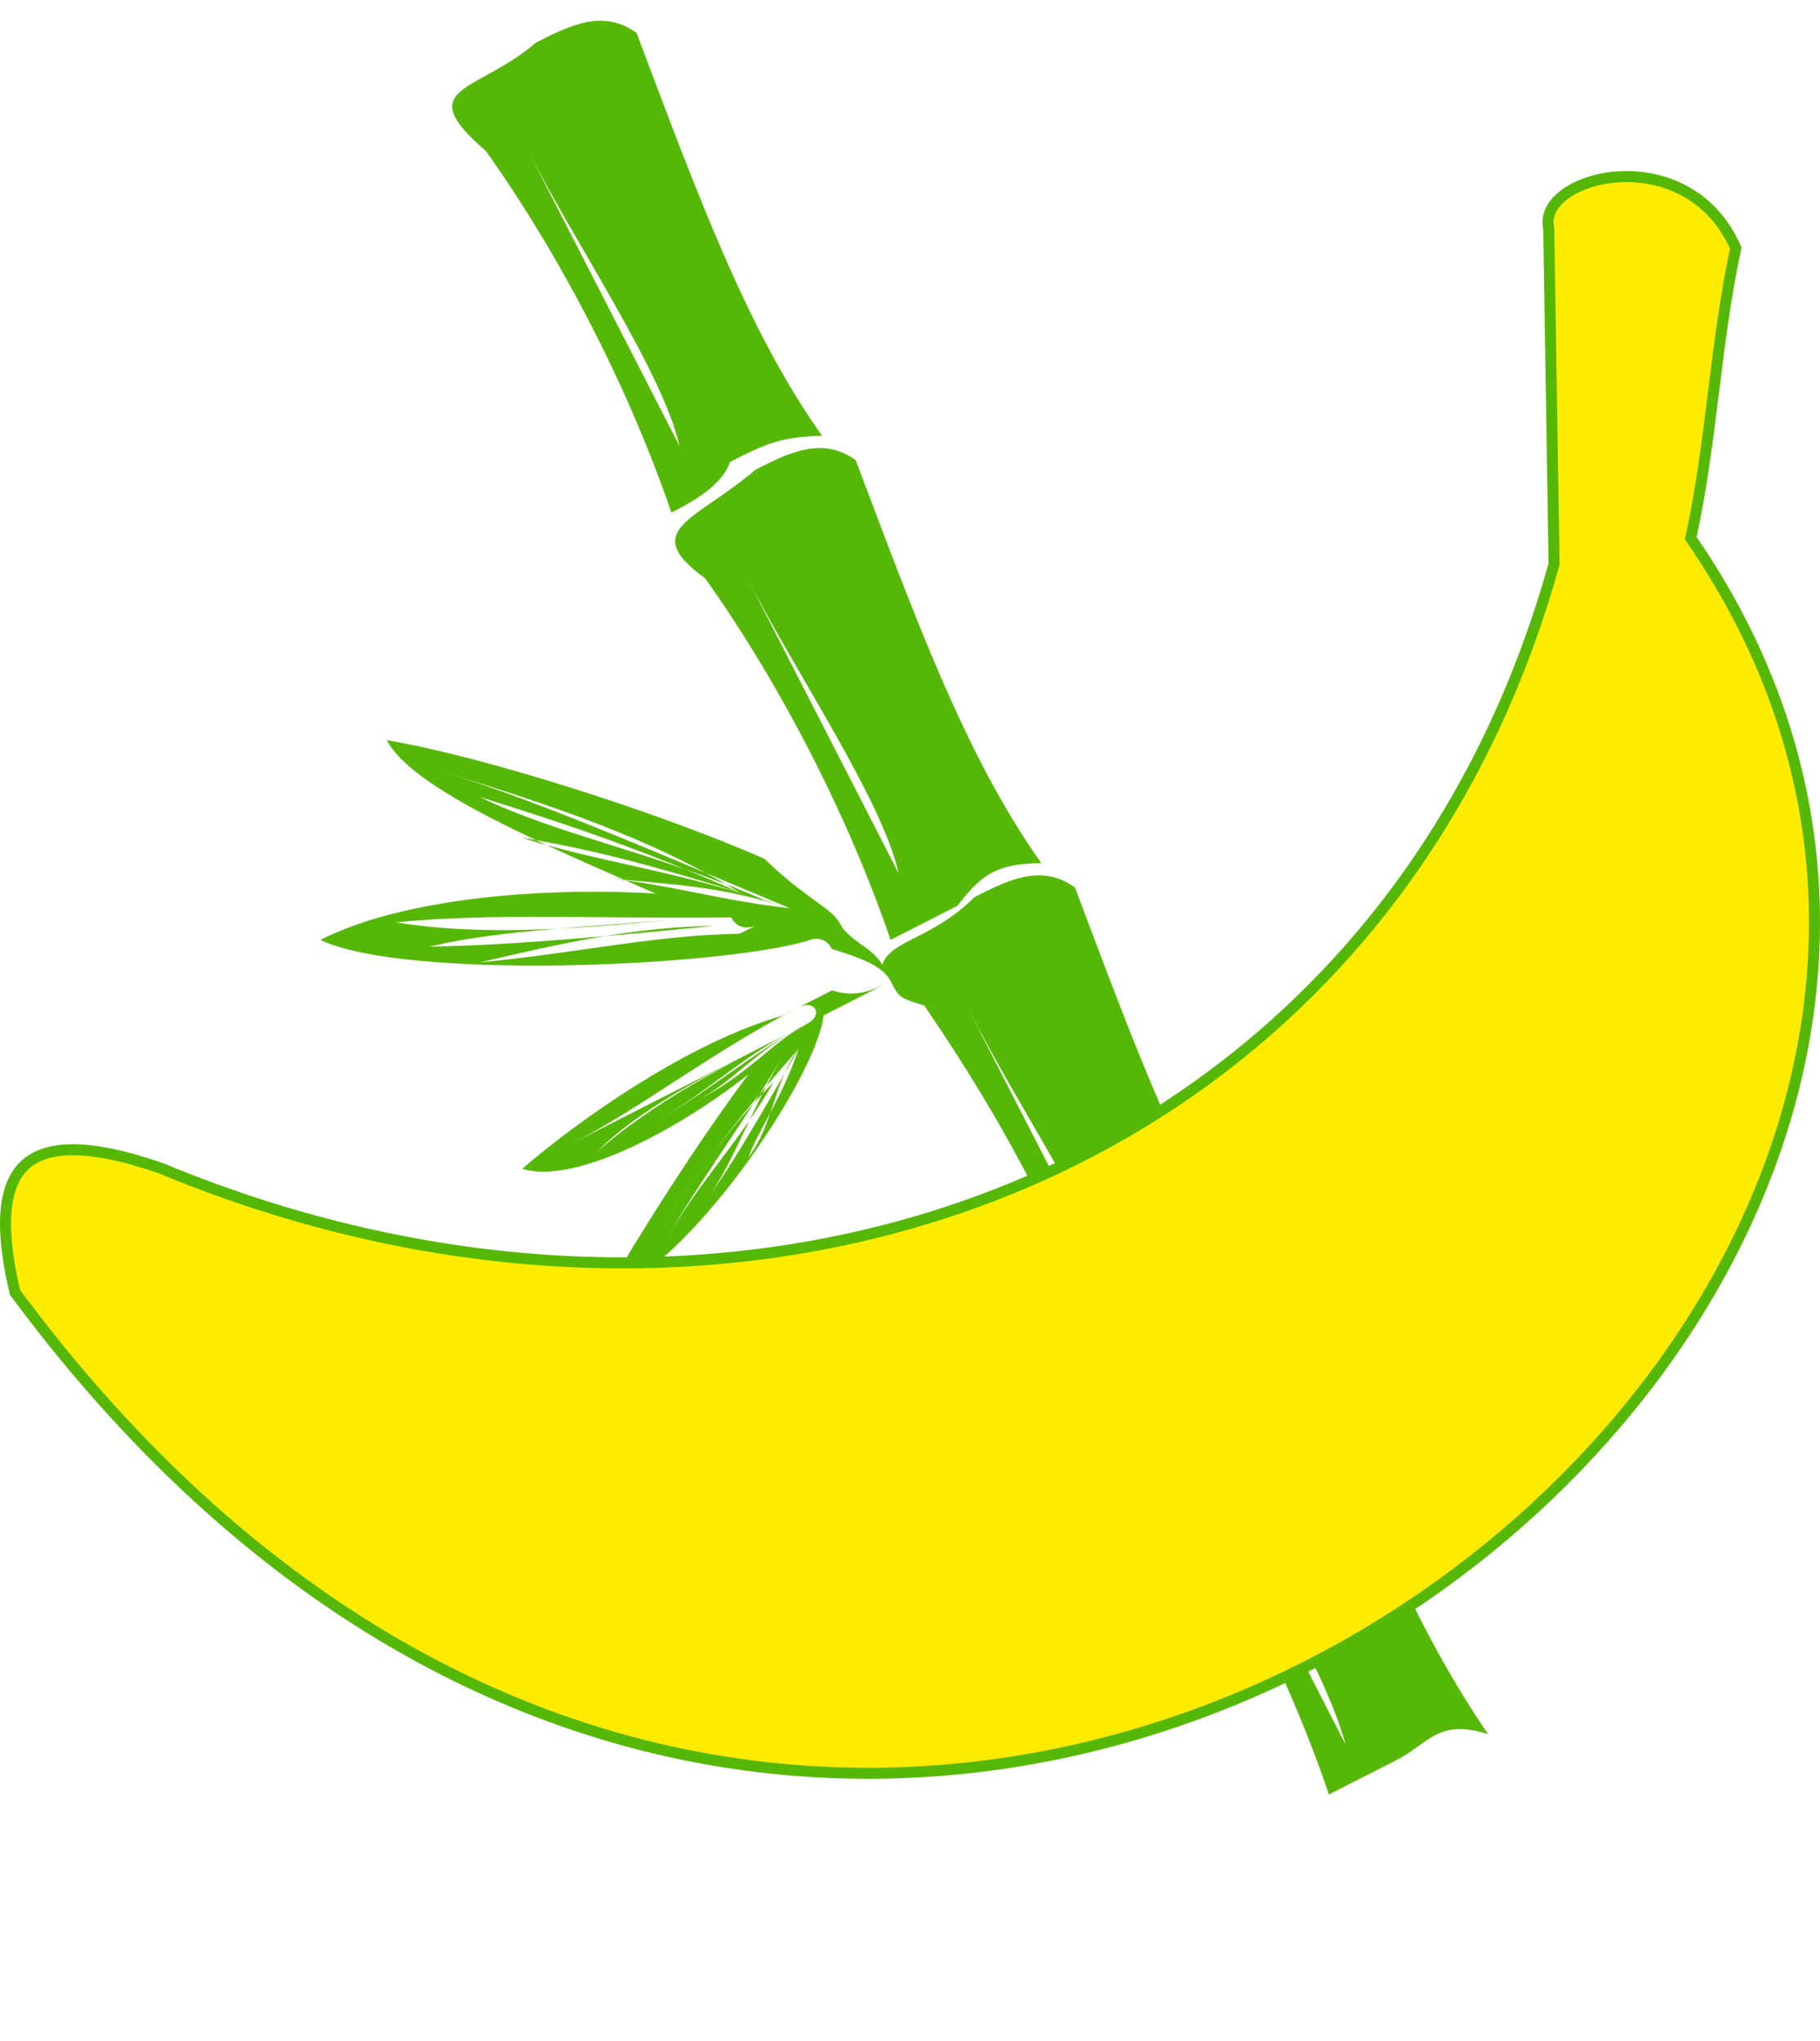
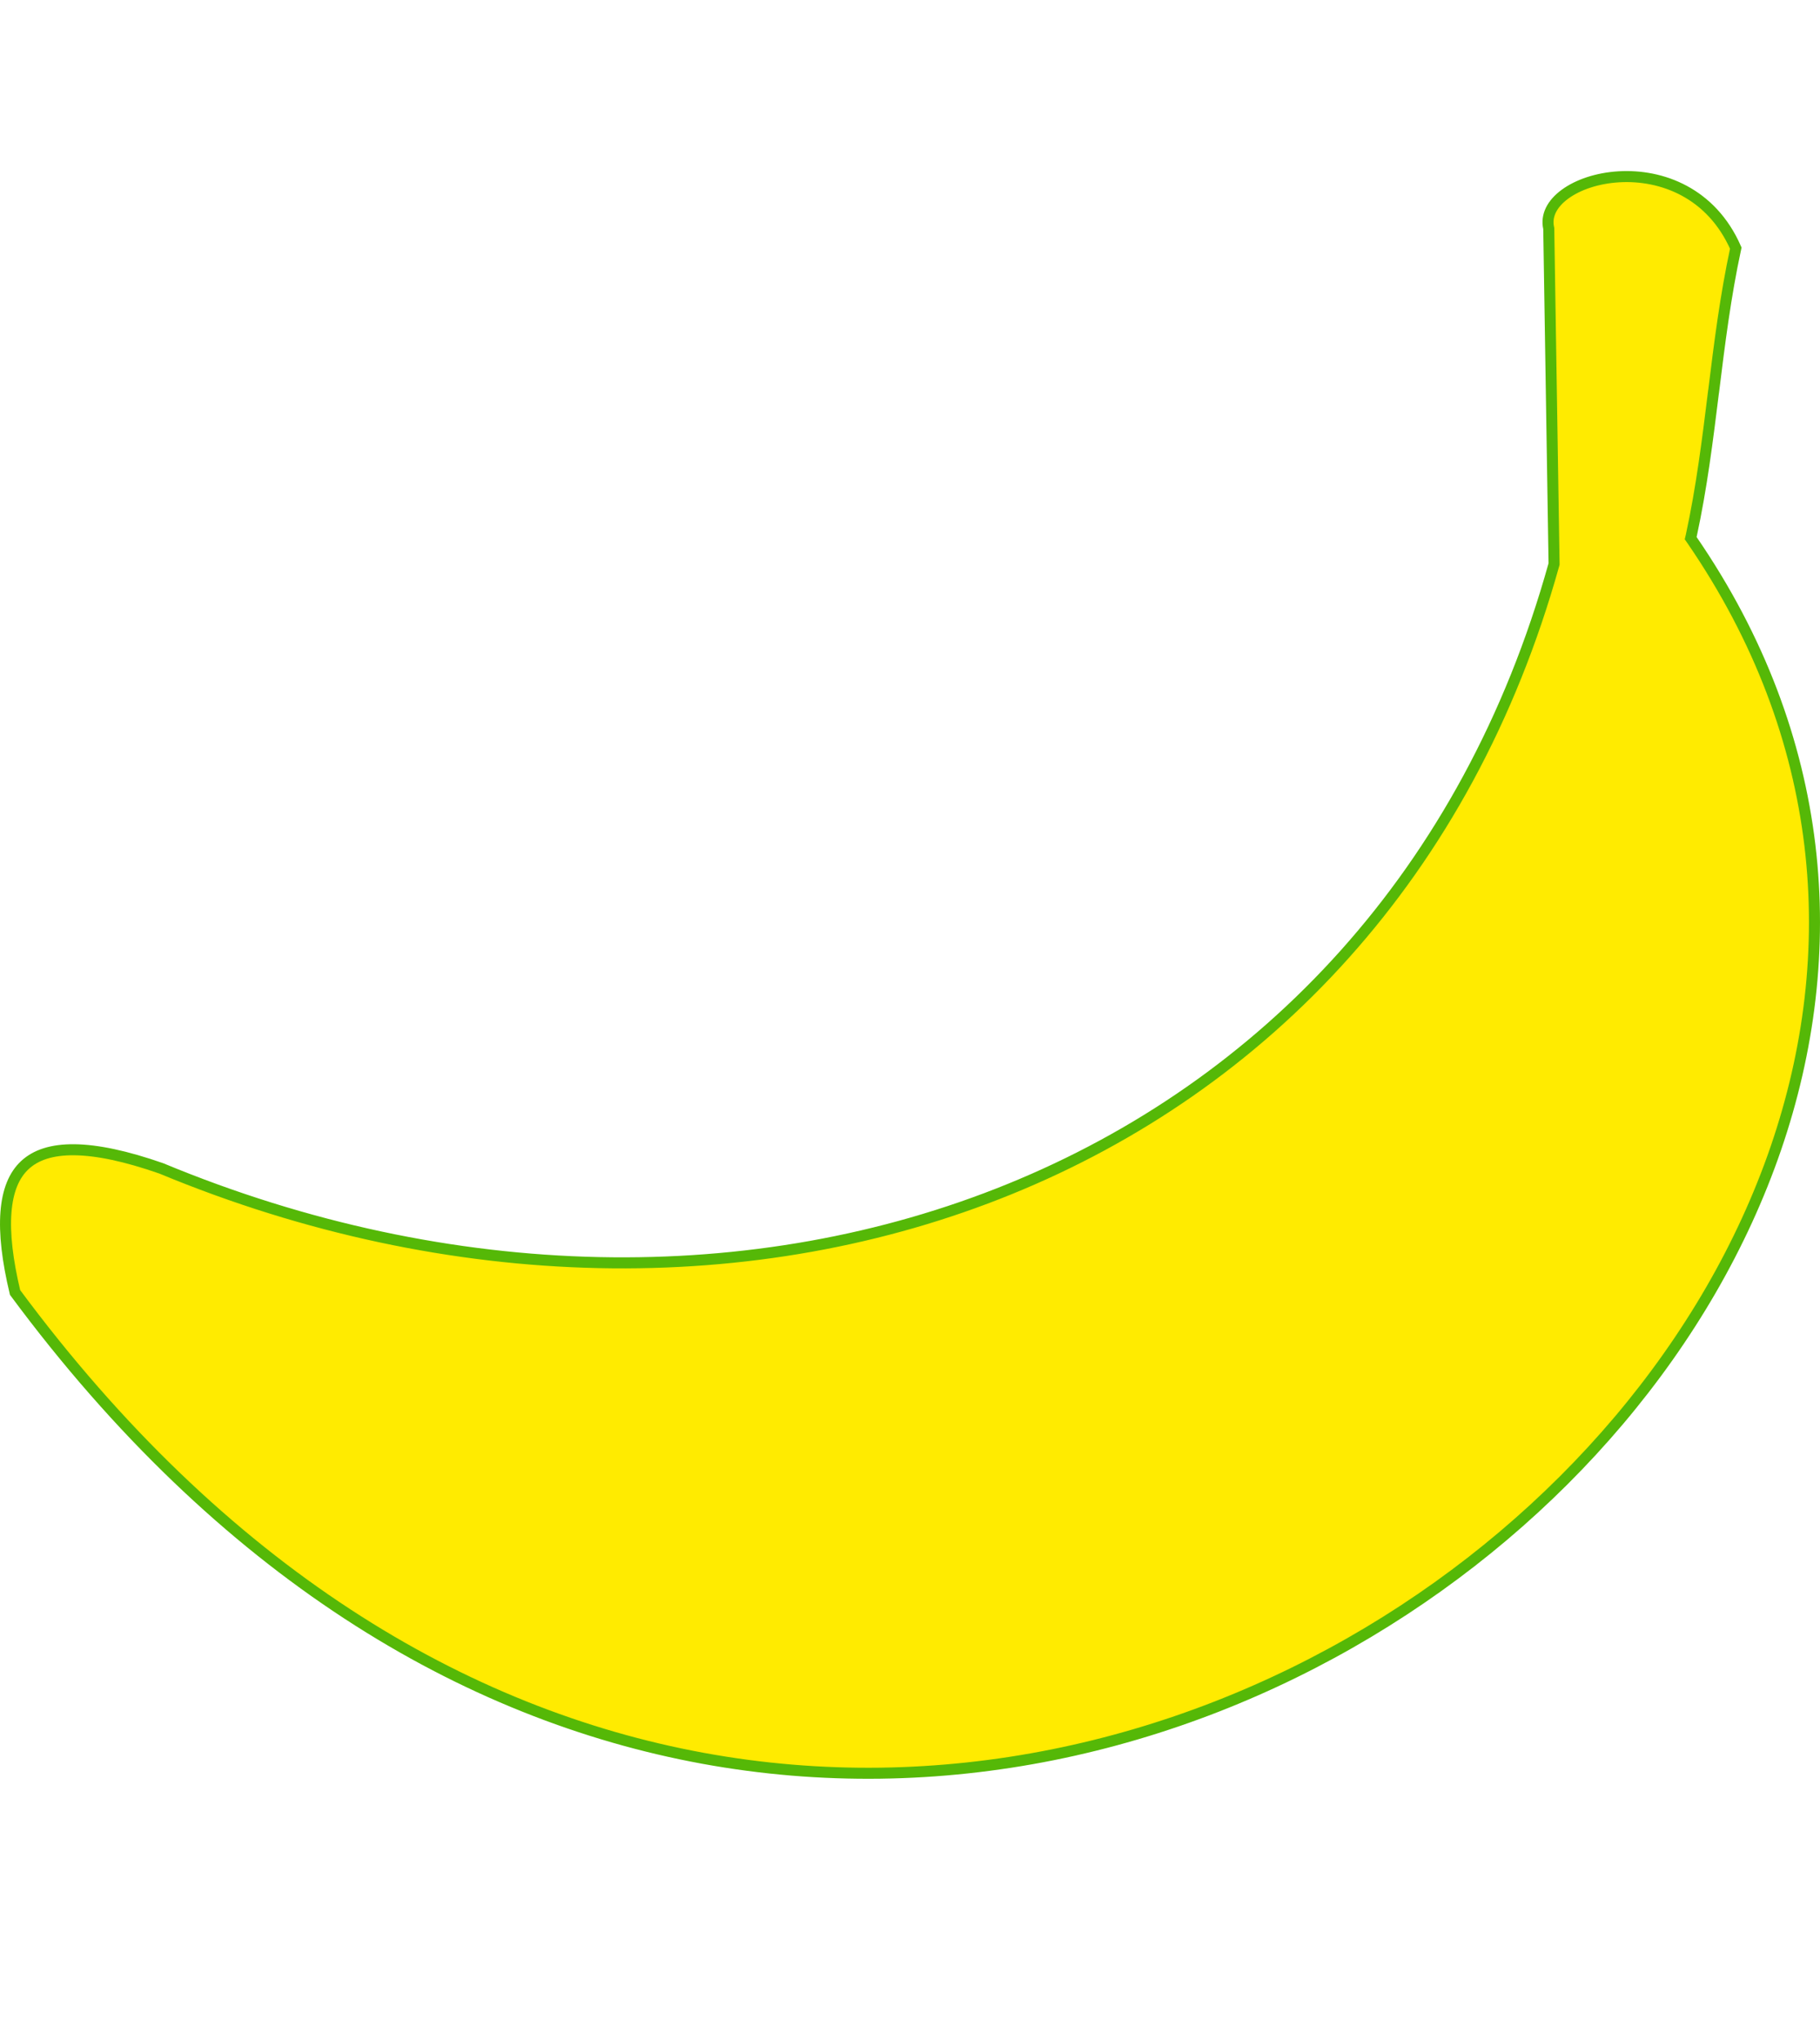
<svg xmlns="http://www.w3.org/2000/svg" width="33" height="37" viewBox="0 0 33 37" fill="none">
-   <path fill-rule="evenodd" clip-rule="evenodd" d="M24.398 31.625C23.937 29.981 22.564 28.05 21.494 25.964C22.411 27.752 23.328 29.539 24.398 31.625ZM26.982 31.437C25.455 29.208 24.536 26.67 23.617 24.132C22.855 23.393 22.247 23.702 21.64 24.011C20.578 24.927 19.515 25.093 20.733 25.975C22.26 28.204 23.33 30.29 24.096 32.53C24.4 32.375 25.007 32.066 25.311 31.912C25.918 31.602 26.069 31.15 26.982 31.437ZM20.424 23.879C19.963 22.235 18.589 20.304 17.519 18.218C18.436 20.006 19.354 21.793 20.424 23.879ZM16.296 15.835C15.989 14.488 14.462 12.259 13.545 10.472C14.462 12.259 15.226 13.749 16.449 16.133C16.449 16.133 16.449 16.133 16.296 15.835ZM18.881 15.647C17.507 13.716 16.588 11.178 15.515 8.342C14.906 7.901 14.299 8.21 13.692 8.519C12.63 9.435 11.566 9.6 12.785 10.483C14.158 12.414 15.381 14.797 16.148 17.038C16.451 16.883 17.059 16.574 17.362 16.419C17.817 15.812 18.12 15.658 18.881 15.647ZM12.322 8.089C12.014 6.742 10.488 4.513 9.571 2.726C10.488 4.513 11.252 6.003 12.475 8.386L12.322 8.089ZM14.906 7.901C13.533 5.97 12.613 3.432 11.541 0.596C10.932 0.155 10.325 0.464 9.717 0.773C8.656 1.689 7.439 1.556 8.81 2.737C10.184 4.668 11.407 7.051 12.173 9.291C12.477 9.137 13.084 8.828 13.235 8.375C13.842 8.066 14.146 7.912 14.906 7.901ZM14.322 16.464C13.105 16.332 12.192 16.045 10.975 15.913C12.192 16.045 12.952 16.034 14.322 16.464C12.496 15.89 11.126 15.46 9.453 15.184C10.822 15.615 12.039 15.747 13.865 16.32C11.886 15.449 10.213 15.173 8.691 14.445C10.06 14.876 11.43 15.306 13.409 16.177C11.733 15.151 9.907 14.578 8.081 14.004C9.907 14.578 11.886 15.449 14.322 16.464C14.778 16.607 14.778 16.607 14.322 16.464ZM13.714 16.773C13.714 16.773 13.411 16.927 13.258 16.63C10.977 16.663 9.001 16.542 7.177 16.719C8.85 16.994 10.674 16.818 12.498 16.641C10.674 16.818 9.153 16.84 7.786 17.16C9.306 17.138 11.13 16.961 12.954 16.784C11.434 16.806 10.066 17.127 8.699 17.447C10.523 17.27 11.89 16.95 13.411 16.927C12.347 17.093 11.283 17.259 10.219 17.424C11.283 17.259 12.347 17.093 13.411 16.927C13.714 16.773 13.714 16.773 13.714 16.773ZM14.632 18.561C14.024 18.87 13.57 19.477 12.659 19.94C13.266 19.631 13.72 19.024 14.632 18.561C13.72 19.024 12.659 19.94 11.748 20.404C12.659 19.94 13.417 19.179 14.328 18.715C13.113 19.333 11.899 19.951 10.837 20.867C11.595 20.106 12.81 19.488 14.024 18.87C12.81 19.488 11.595 20.106 10.38 20.724C11.595 20.106 12.96 19.035 14.479 18.263C14.782 18.108 14.935 18.406 14.632 18.561ZM14.784 18.858C14.481 19.013 14.481 19.013 14.481 19.013C13.268 20.381 12.359 21.596 11.754 22.655C12.359 21.596 13.268 20.381 14.026 19.62C13.421 20.68 12.663 21.441 12.058 22.5C12.663 21.441 13.572 20.227 14.177 19.168C13.572 20.227 13.27 21.132 12.816 21.739C13.27 21.132 13.875 20.073 14.481 19.013C14.179 19.918 13.725 20.525 13.574 20.977C14.028 20.37 14.026 19.62 14.481 19.013L14.784 18.858ZM15.542 18.097C15.846 17.942 15.846 17.942 16.15 17.788C16.303 18.086 16.303 18.086 16.759 18.229C18.286 20.458 19.356 22.544 20.122 24.784C20.426 24.629 21.033 24.32 21.337 24.166C21.791 23.558 22.095 23.404 22.855 23.393C21.481 21.462 20.562 18.924 19.49 16.088C18.881 15.647 18.273 15.956 17.666 16.265C16.908 17.026 16.148 17.038 15.997 17.49C15.844 17.192 15.387 17.049 15.235 16.751C15.082 16.453 14.625 16.309 13.863 15.57C11.884 14.699 8.689 13.695 7.015 13.419C7.474 14.313 9.909 15.328 11.888 16.199C9.911 16.078 7.327 16.266 5.809 17.039C7.332 17.767 12.956 17.535 14.627 17.06C14.627 17.06 14.931 16.905 15.084 17.203C15.54 17.347 15.997 17.49 16.15 17.788C15.846 17.942 15.542 18.097 15.086 17.954C15.086 17.954 14.782 18.108 14.175 18.417C12.504 18.892 10.531 20.272 9.469 21.188C10.383 21.474 12.204 20.547 13.57 19.477C12.661 20.691 11.601 22.357 10.996 23.416C12.363 23.096 14.786 19.609 14.935 18.406C15.239 18.252 15.239 18.252 15.542 18.097Z" fill="#55B807" />
  <path d="M28.174 10.239L28.178 10.225L28.178 10.211L28.082 4.153L28.082 4.143L28.08 4.133C28.031 3.911 28.138 3.696 28.374 3.522C28.61 3.348 28.962 3.228 29.354 3.205C30.129 3.159 31.032 3.494 31.473 4.498C31.284 5.374 31.177 6.238 31.071 7.097L31.07 7.099C30.962 7.971 30.855 8.837 30.665 9.714L30.655 9.756L30.68 9.792C33.141 13.377 33.411 17.285 32.199 20.818C30.985 24.353 28.285 27.515 24.803 29.594C21.322 31.673 17.066 32.667 12.742 31.874C8.425 31.081 4.032 28.505 0.273 23.43C0.134 22.848 0.078 22.362 0.108 21.975C0.138 21.584 0.255 21.302 0.452 21.12C0.649 20.937 0.941 20.838 1.352 20.843C1.763 20.848 2.284 20.957 2.925 21.181C13.417 25.538 25.039 21.47 28.174 10.239Z" fill="#FFEB00" stroke="#55B807" stroke-width="0.2" />
</svg>